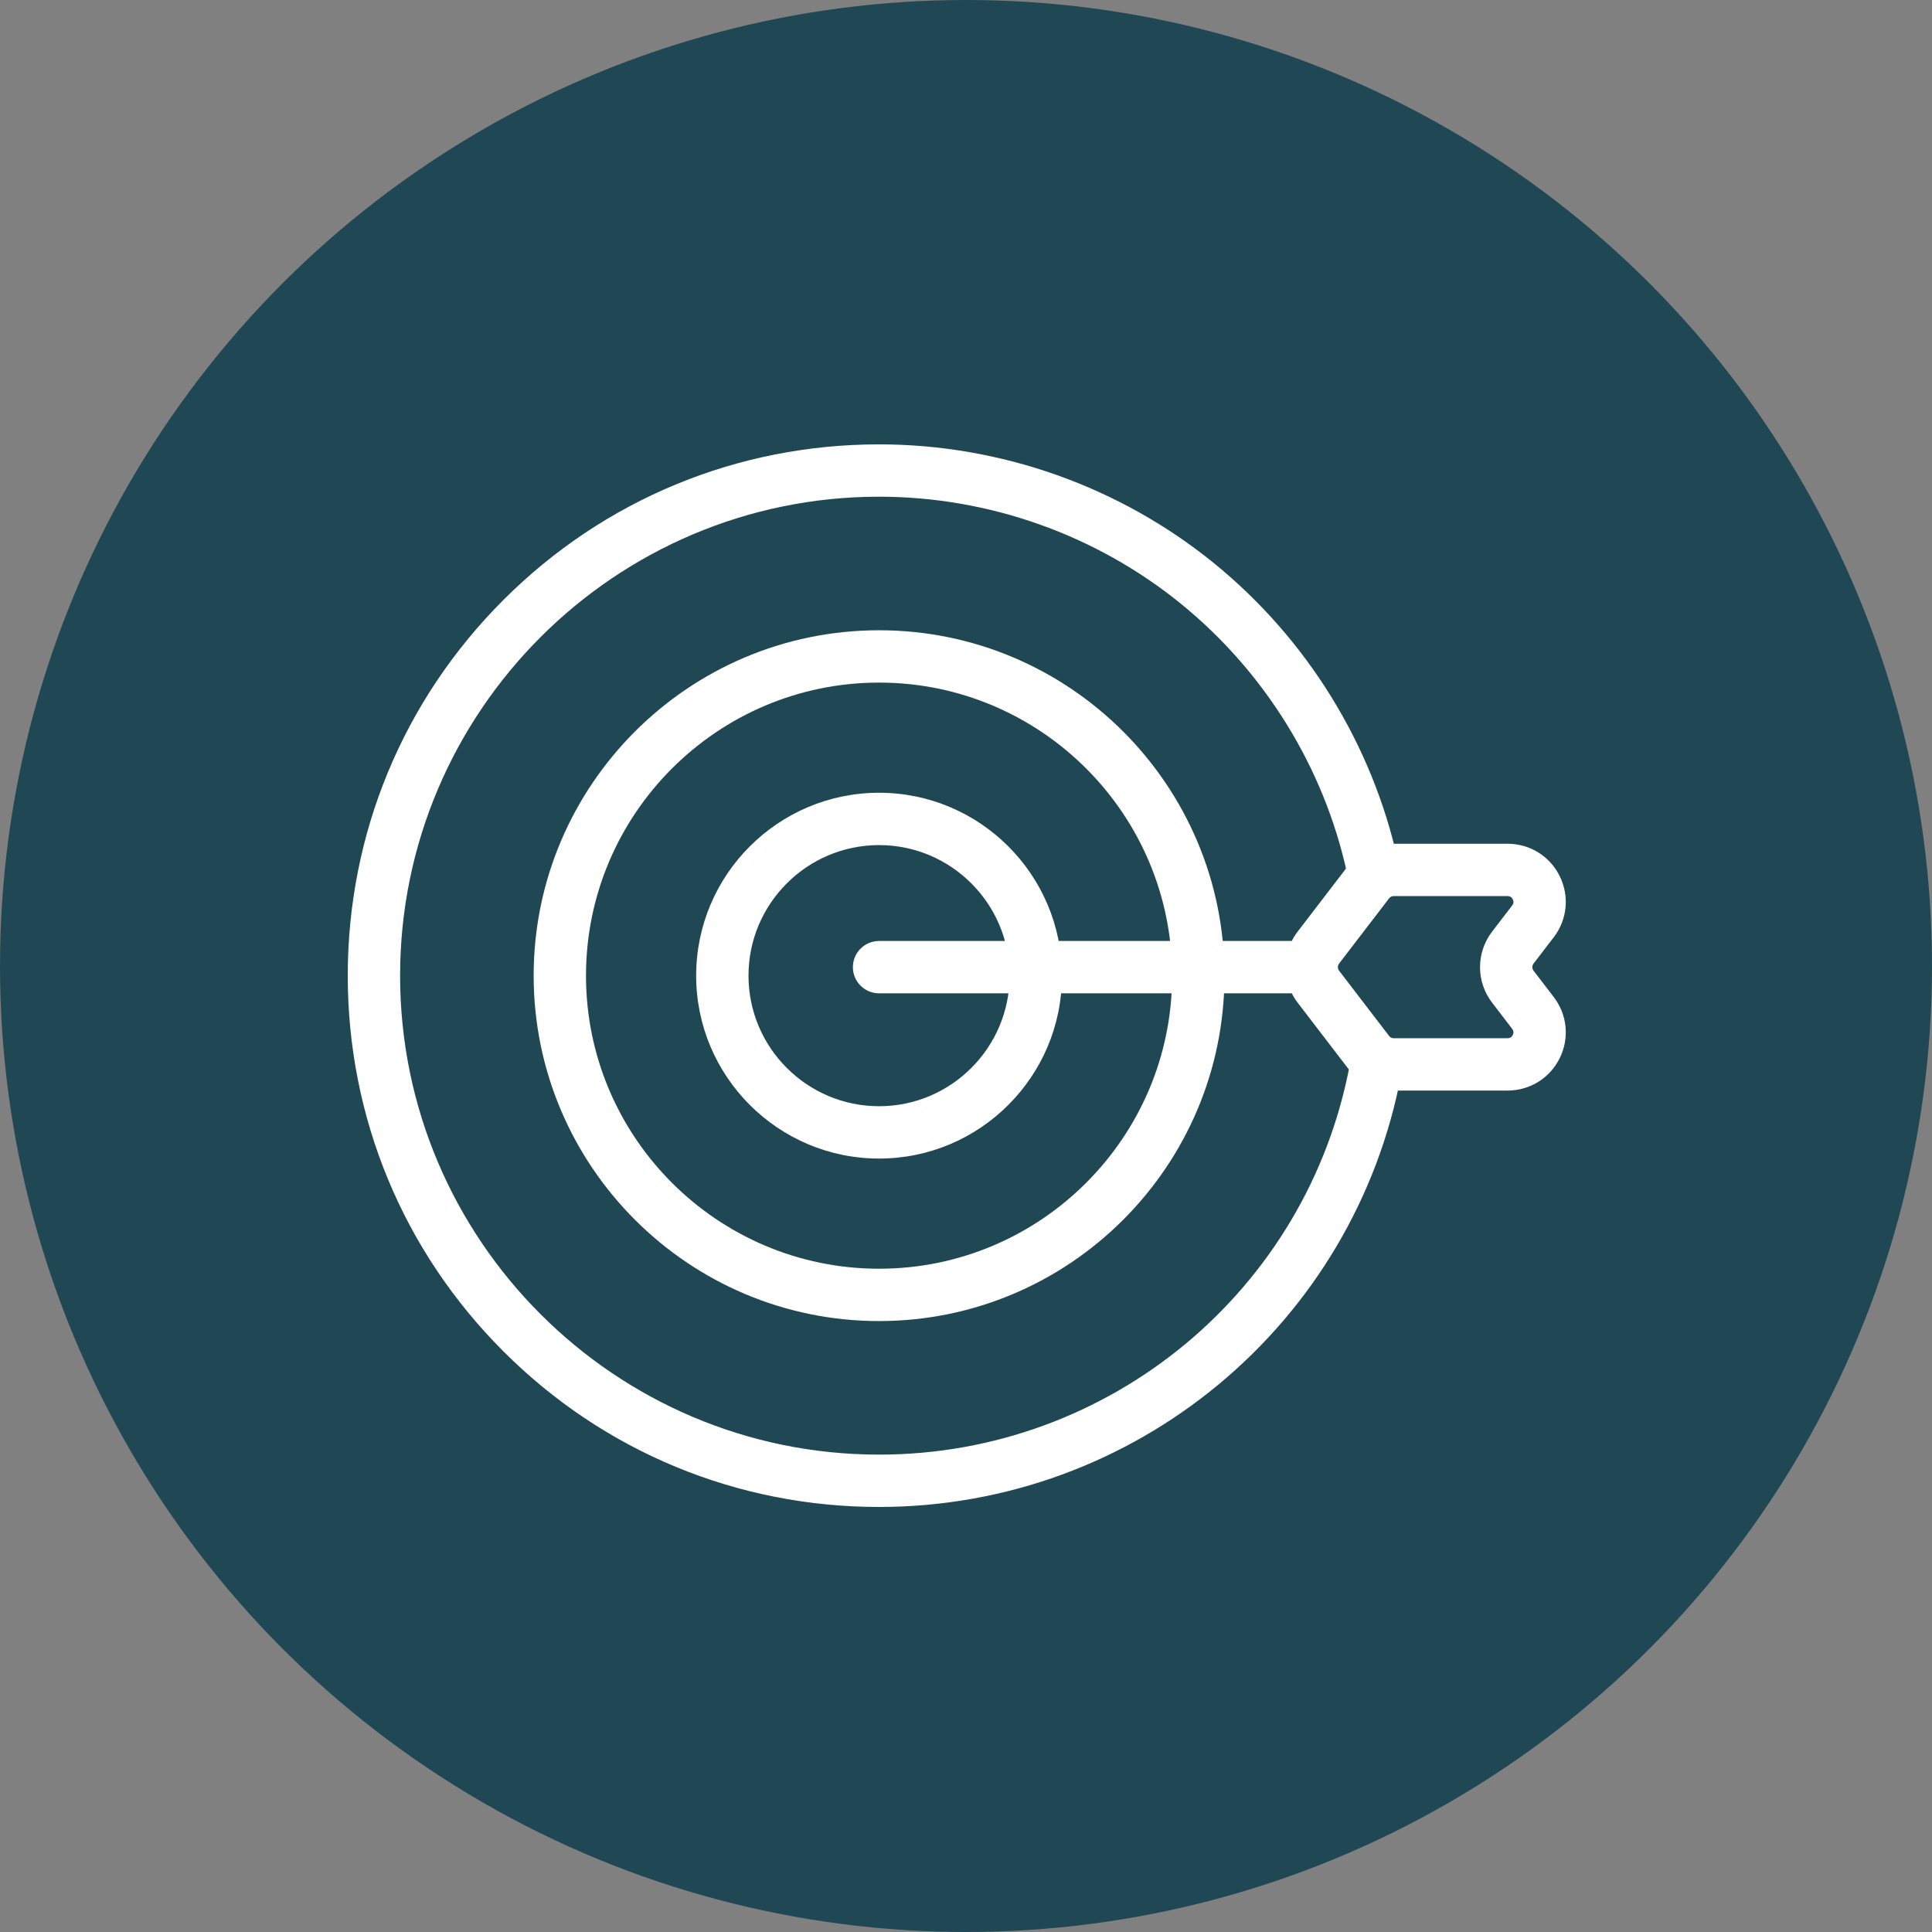
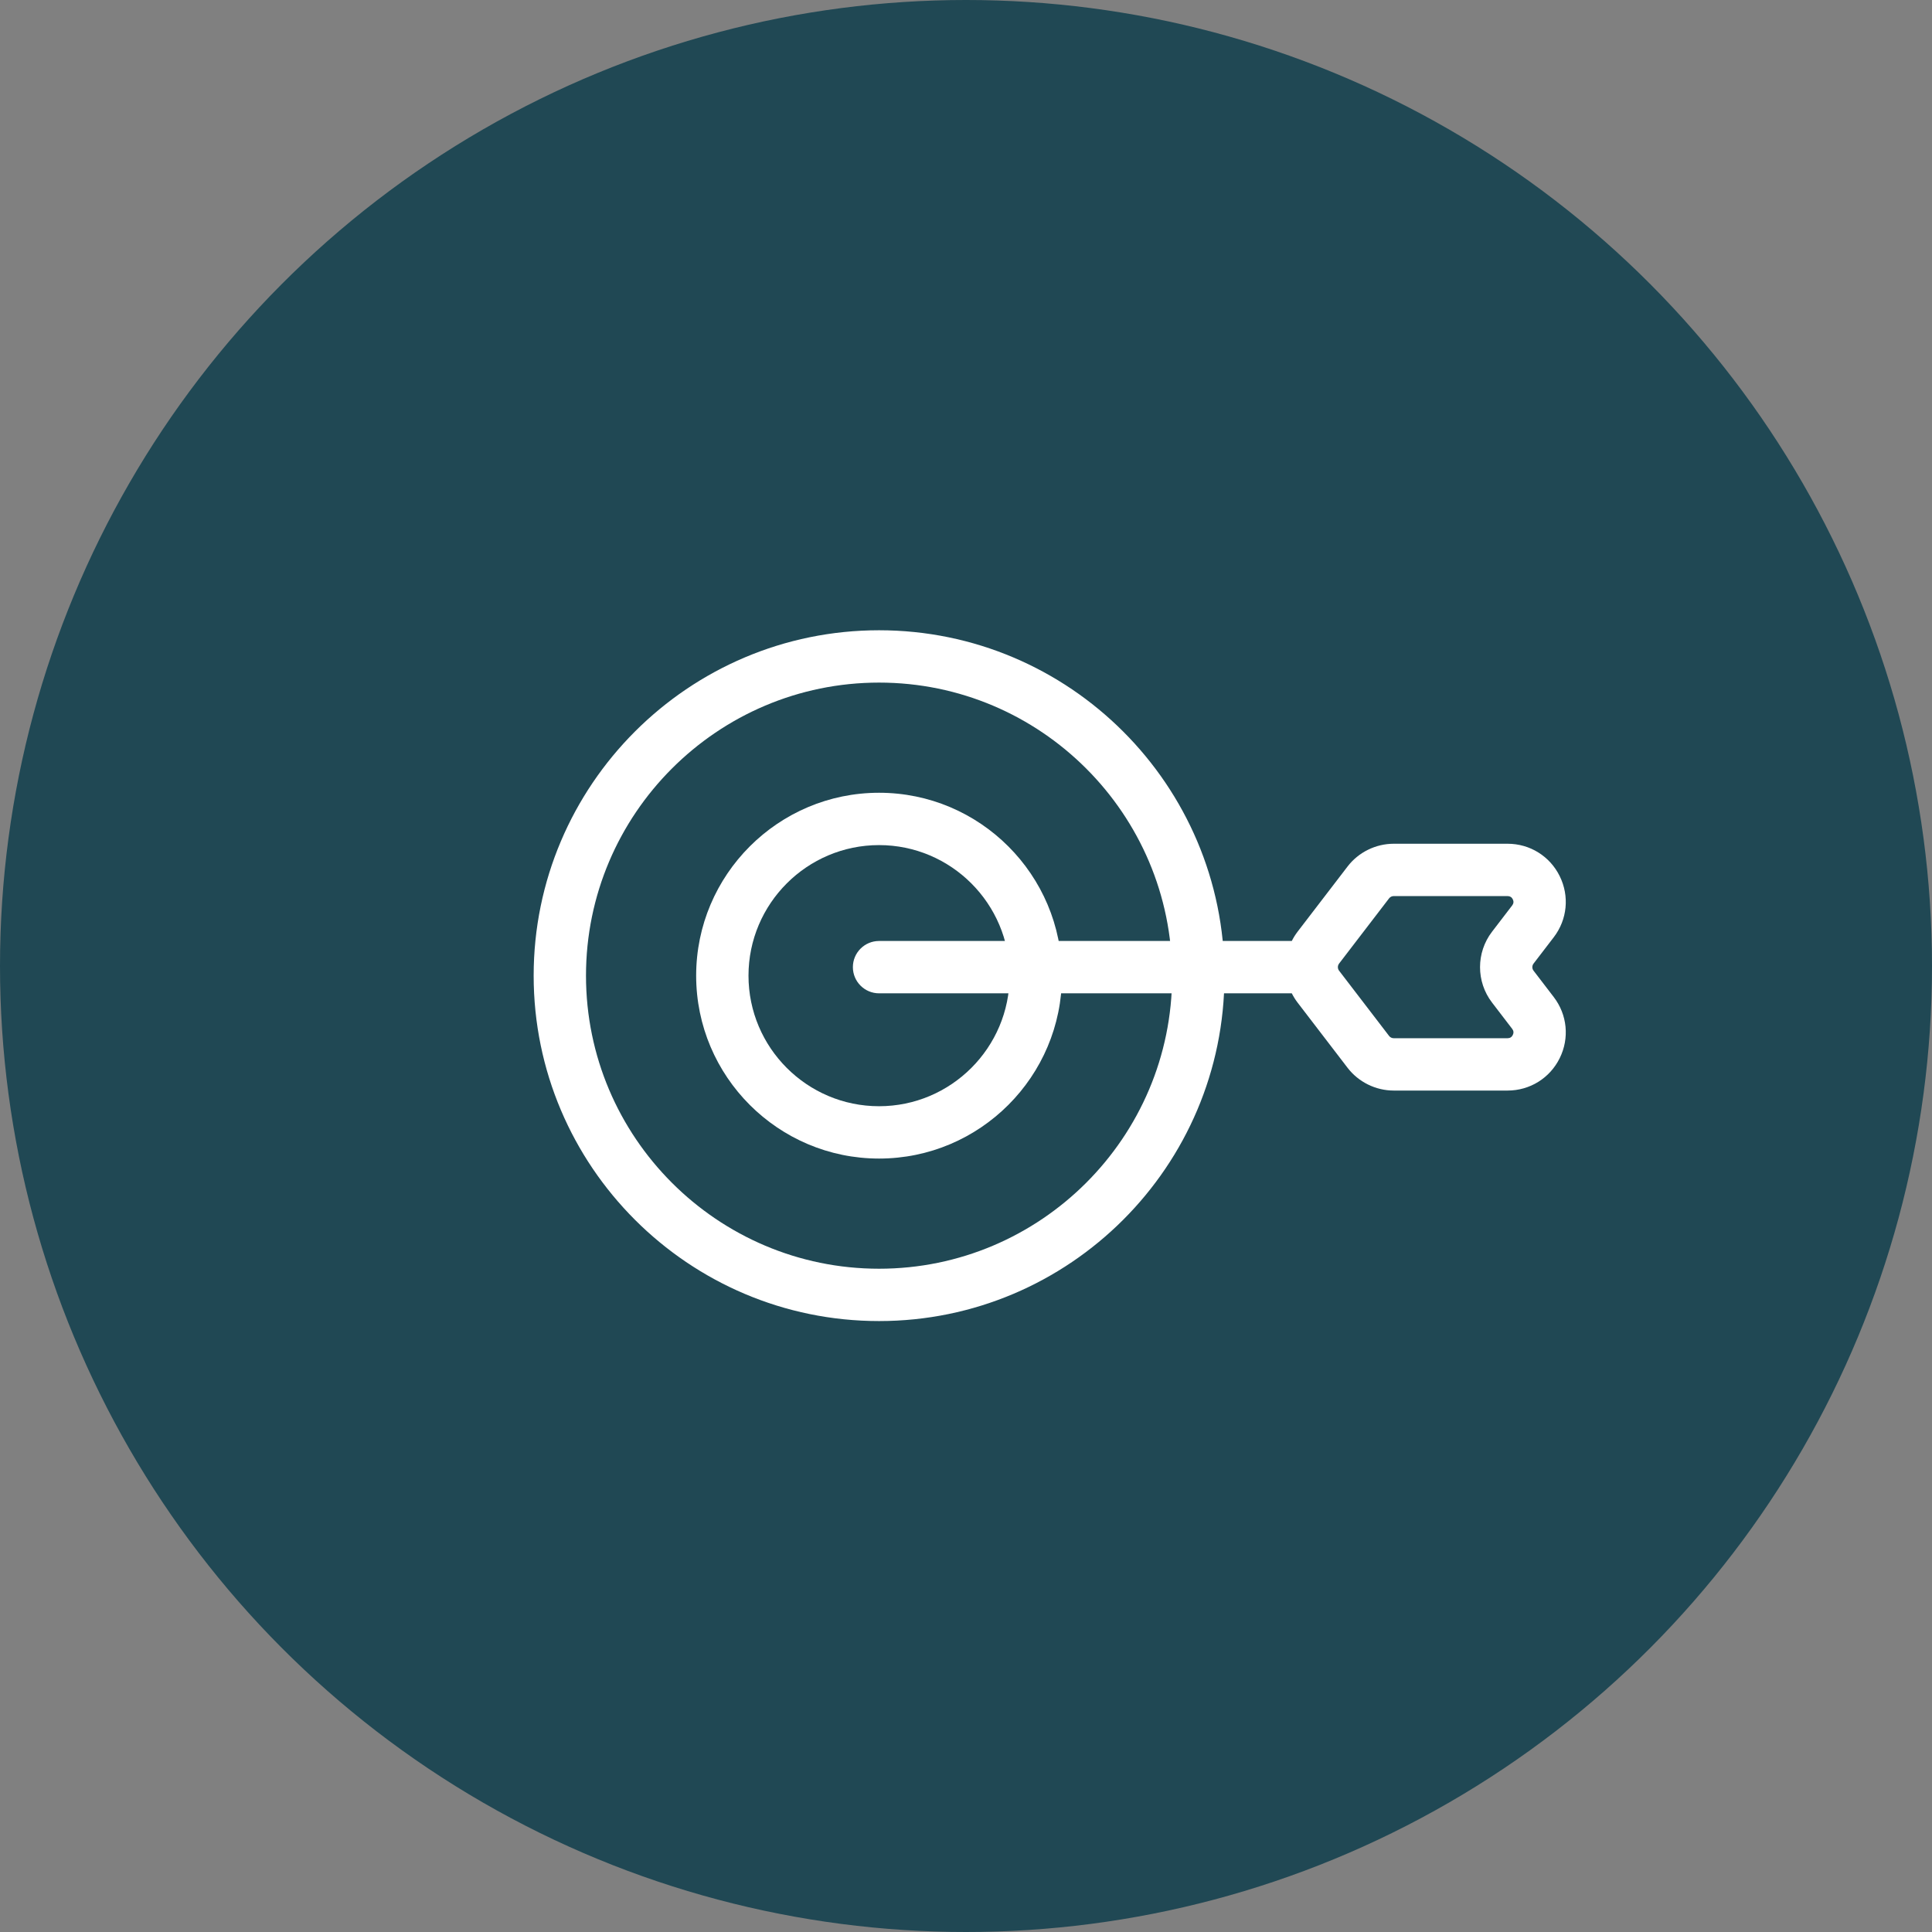
<svg xmlns="http://www.w3.org/2000/svg" width="100" height="100" viewBox="0 0 100 100" fill="none">
  <rect x="0" y="0" width="100" height="100" fill="#808080" stroke="none" />
  <circle cx="50" cy="50" r="50" fill="#204854" />
  <path d="M45.5 41.033C40.28 41.033 36.033 45.28 36.033 50.5C36.033 55.72 40.28 59.967 45.5 59.967C50.72 59.967 54.967 55.72 54.967 50.5C54.967 45.28 50.72 41.033 45.5 41.033ZM45.5 57.258C41.774 57.258 38.742 54.226 38.742 50.5C38.742 46.774 41.774 43.742 45.5 43.742C49.226 43.742 52.258 46.774 52.258 50.5C52.258 54.226 49.226 57.258 45.5 57.258Z" fill="white" />
  <path d="M45.5 32.622C35.642 32.622 27.622 40.642 27.622 50.5C27.622 60.358 35.642 68.378 45.5 68.378C55.358 68.378 63.378 60.358 63.378 50.5C63.378 40.642 55.358 32.622 45.5 32.622ZM45.5 65.669C37.136 65.669 30.331 58.864 30.331 50.5C30.331 42.136 37.136 35.331 45.5 35.331C53.864 35.331 60.669 42.136 60.669 50.5C60.669 58.864 53.864 65.669 45.5 65.669Z" fill="white" />
-   <path d="M69.872 55.065C67.692 66.785 57.442 75.291 45.5 75.291C31.83 75.291 20.709 64.17 20.709 50.5C20.709 36.83 31.83 25.709 45.5 25.709C51.179 25.709 56.728 27.677 61.126 31.252C65.462 34.777 68.51 39.705 69.708 45.127L72.353 44.543C71.024 38.526 67.643 33.059 62.834 29.15C57.955 25.184 51.799 23 45.5 23C38.154 23 31.249 25.86 26.054 31.055C20.86 36.249 18 43.154 18 50.5C18 57.846 20.86 64.751 26.055 69.945C31.249 75.14 38.155 78 45.5 78C58.746 78 70.116 68.563 72.535 55.56L69.872 55.065Z" fill="white" />
  <path d="M79.376 50.242C79.293 50.135 79.293 49.984 79.376 49.876L80.421 48.513C81.123 47.597 81.242 46.385 80.731 45.35C80.221 44.315 79.186 43.672 78.032 43.672H72.138C71.207 43.672 70.314 44.112 69.749 44.851L67.16 48.228C67.044 48.379 66.947 48.539 66.863 48.705H45.5C44.752 48.705 44.145 49.311 44.145 50.059C44.145 50.807 44.752 51.414 45.5 51.414H66.863C66.947 51.579 67.044 51.739 67.16 51.89L69.749 55.268C70.314 56.006 71.207 56.447 72.137 56.447H78.032C79.186 56.447 80.22 55.804 80.731 54.769C81.242 53.734 81.123 52.522 80.421 51.606L79.376 50.242ZM77.226 51.89L78.271 53.254C78.346 53.352 78.357 53.459 78.302 53.57C78.247 53.681 78.156 53.738 78.032 53.738H72.138C72.045 53.738 71.955 53.694 71.899 53.62L69.31 50.242C69.228 50.135 69.228 49.984 69.31 49.876L71.899 46.498C71.955 46.425 72.045 46.381 72.138 46.381H78.032C78.156 46.381 78.247 46.437 78.302 46.548C78.357 46.66 78.346 46.766 78.271 46.864L77.226 48.228C76.4 49.307 76.4 50.812 77.226 51.89Z" fill="white" />
</svg>